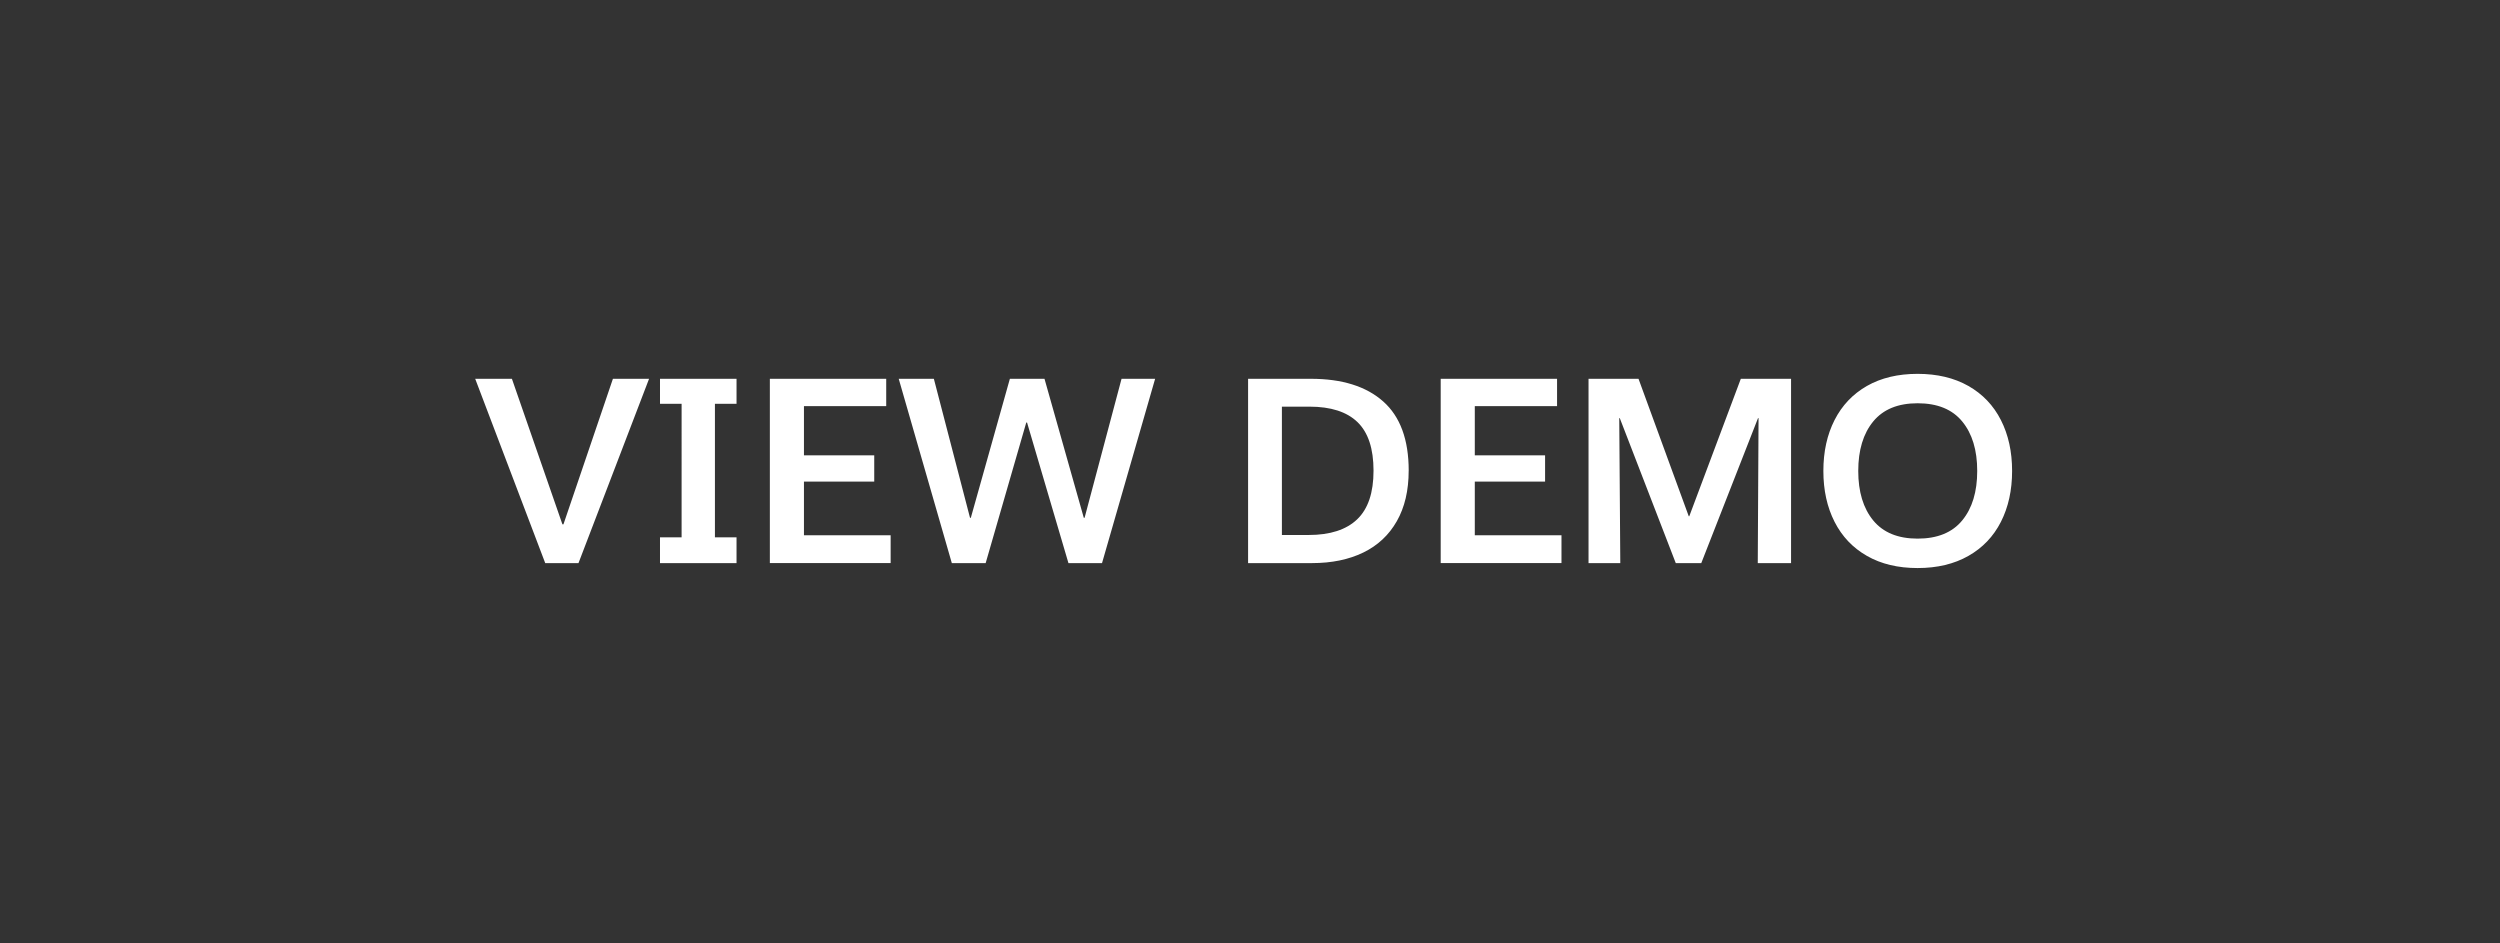
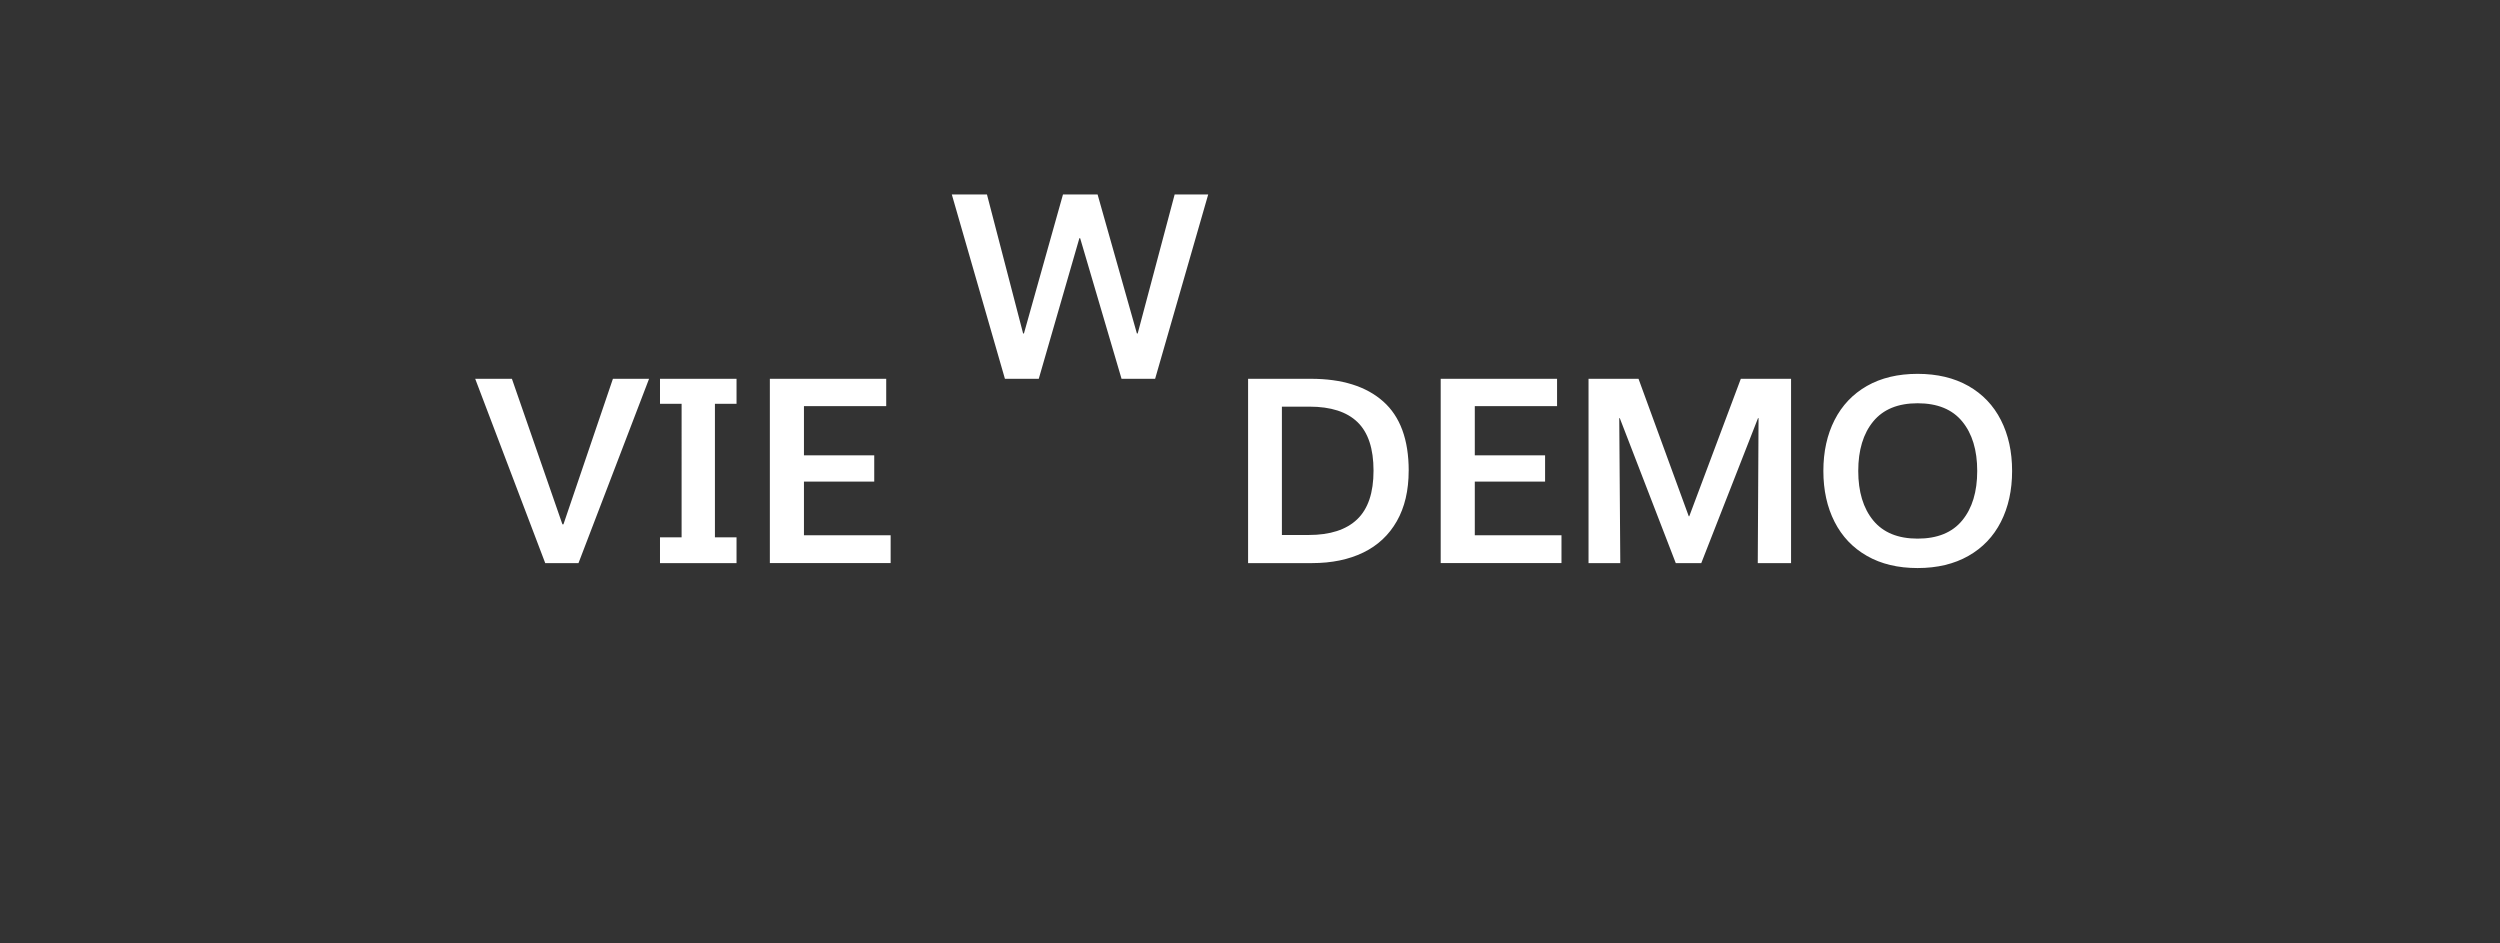
<svg xmlns="http://www.w3.org/2000/svg" width="86.432" height="32.616" viewBox="0 0 86.432 32.616">
  <rect x="0" y="0" width="86.432" height="32.616" fill="#333333" stroke="none" />
-   <path d="M22.44 13.096L20 19.468H18.85l-2.421-6.372h1.269l1.746 5.031h.036l1.71-5.031h1.25zm2.277.864v4.617h.747v.891h-2.646v-.891h.747V13.96h-.747v-.864h2.646v.864h-.747zm5.922-.864v.945h-2.844v1.701h2.43v.909h-2.43v1.854h2.997v.963h-4.176v-6.372h4.023zm9.297 0L38.1 19.468h-1.161l-1.431-4.86h-.027l-1.404 4.86h-1.17l-1.836-6.372h1.215l1.25 4.806h.028l1.35-4.806h1.197l1.359 4.806h.027l1.278-4.806h1.16zm8.766 3.177q0 1.026-.41 1.746t-1.16 1.084q-.752.365-1.77.365H43.15v-6.372h2.169q1.62 0 2.502.783.882.783.882 2.394zm-3.43-2.214h-.953v4.437h.927q1.107 0 1.674-.54t.567-1.683q0-1.143-.554-1.679-.553-.535-1.66-.535zm8.56-.963v.945h-2.844v1.701h2.43v.909h-2.43v1.854h2.997v.963h-4.176v-6.372h4.023zm8.09 0v6.372h-1.151l.027-5.013h-.018l-1.962 5.013h-.882L56 14.455h-.018l.036 5.013H54.92v-6.372h1.728l1.737 4.752h.018l1.782-4.752h1.737zm1.117 3.186q0-.999.387-1.76.387-.76 1.12-1.179.734-.418 1.75-.418 1.018 0 1.756.418.738.419 1.125 1.18.387.76.387 1.759 0 .999-.387 1.76-.387.76-1.125 1.178-.738.419-1.755.419t-1.75-.419q-.734-.418-1.121-1.179-.387-.76-.387-1.759zm5.319 0q0-1.08-.518-1.71-.517-.63-1.543-.63-1.017 0-1.535.63-.517.63-.517 1.71t.517 1.71q.518.63 1.535.63 1.026 0 1.543-.63.518-.63.518-1.71z" fill="#fff" />
+   <path d="M22.44 13.096L20 19.468H18.85l-2.421-6.372h1.269l1.746 5.031h.036l1.71-5.031h1.25zm2.277.864v4.617h.747v.891h-2.646v-.891h.747V13.96h-.747v-.864h2.646v.864h-.747zm5.922-.864v.945h-2.844v1.701h2.43v.909h-2.43v1.854h2.997v.963h-4.176v-6.372h4.023zm9.297 0h-1.161l-1.431-4.86h-.027l-1.404 4.86h-1.17l-1.836-6.372h1.215l1.25 4.806h.028l1.35-4.806h1.197l1.359 4.806h.027l1.278-4.806h1.16zm8.766 3.177q0 1.026-.41 1.746t-1.16 1.084q-.752.365-1.77.365H43.15v-6.372h2.169q1.62 0 2.502.783.882.783.882 2.394zm-3.43-2.214h-.953v4.437h.927q1.107 0 1.674-.54t.567-1.683q0-1.143-.554-1.679-.553-.535-1.66-.535zm8.56-.963v.945h-2.844v1.701h2.43v.909h-2.43v1.854h2.997v.963h-4.176v-6.372h4.023zm8.09 0v6.372h-1.151l.027-5.013h-.018l-1.962 5.013h-.882L56 14.455h-.018l.036 5.013H54.92v-6.372h1.728l1.737 4.752h.018l1.782-4.752h1.737zm1.117 3.186q0-.999.387-1.76.387-.76 1.12-1.179.734-.418 1.75-.418 1.018 0 1.756.418.738.419 1.125 1.18.387.76.387 1.759 0 .999-.387 1.76-.387.76-1.125 1.178-.738.419-1.755.419t-1.75-.419q-.734-.418-1.121-1.179-.387-.76-.387-1.759zm5.319 0q0-1.08-.518-1.71-.517-.63-1.543-.63-1.017 0-1.535.63-.517.63-.517 1.71t.517 1.71q.518.63 1.535.63 1.026 0 1.543-.63.518-.63.518-1.71z" fill="#fff" />
</svg>